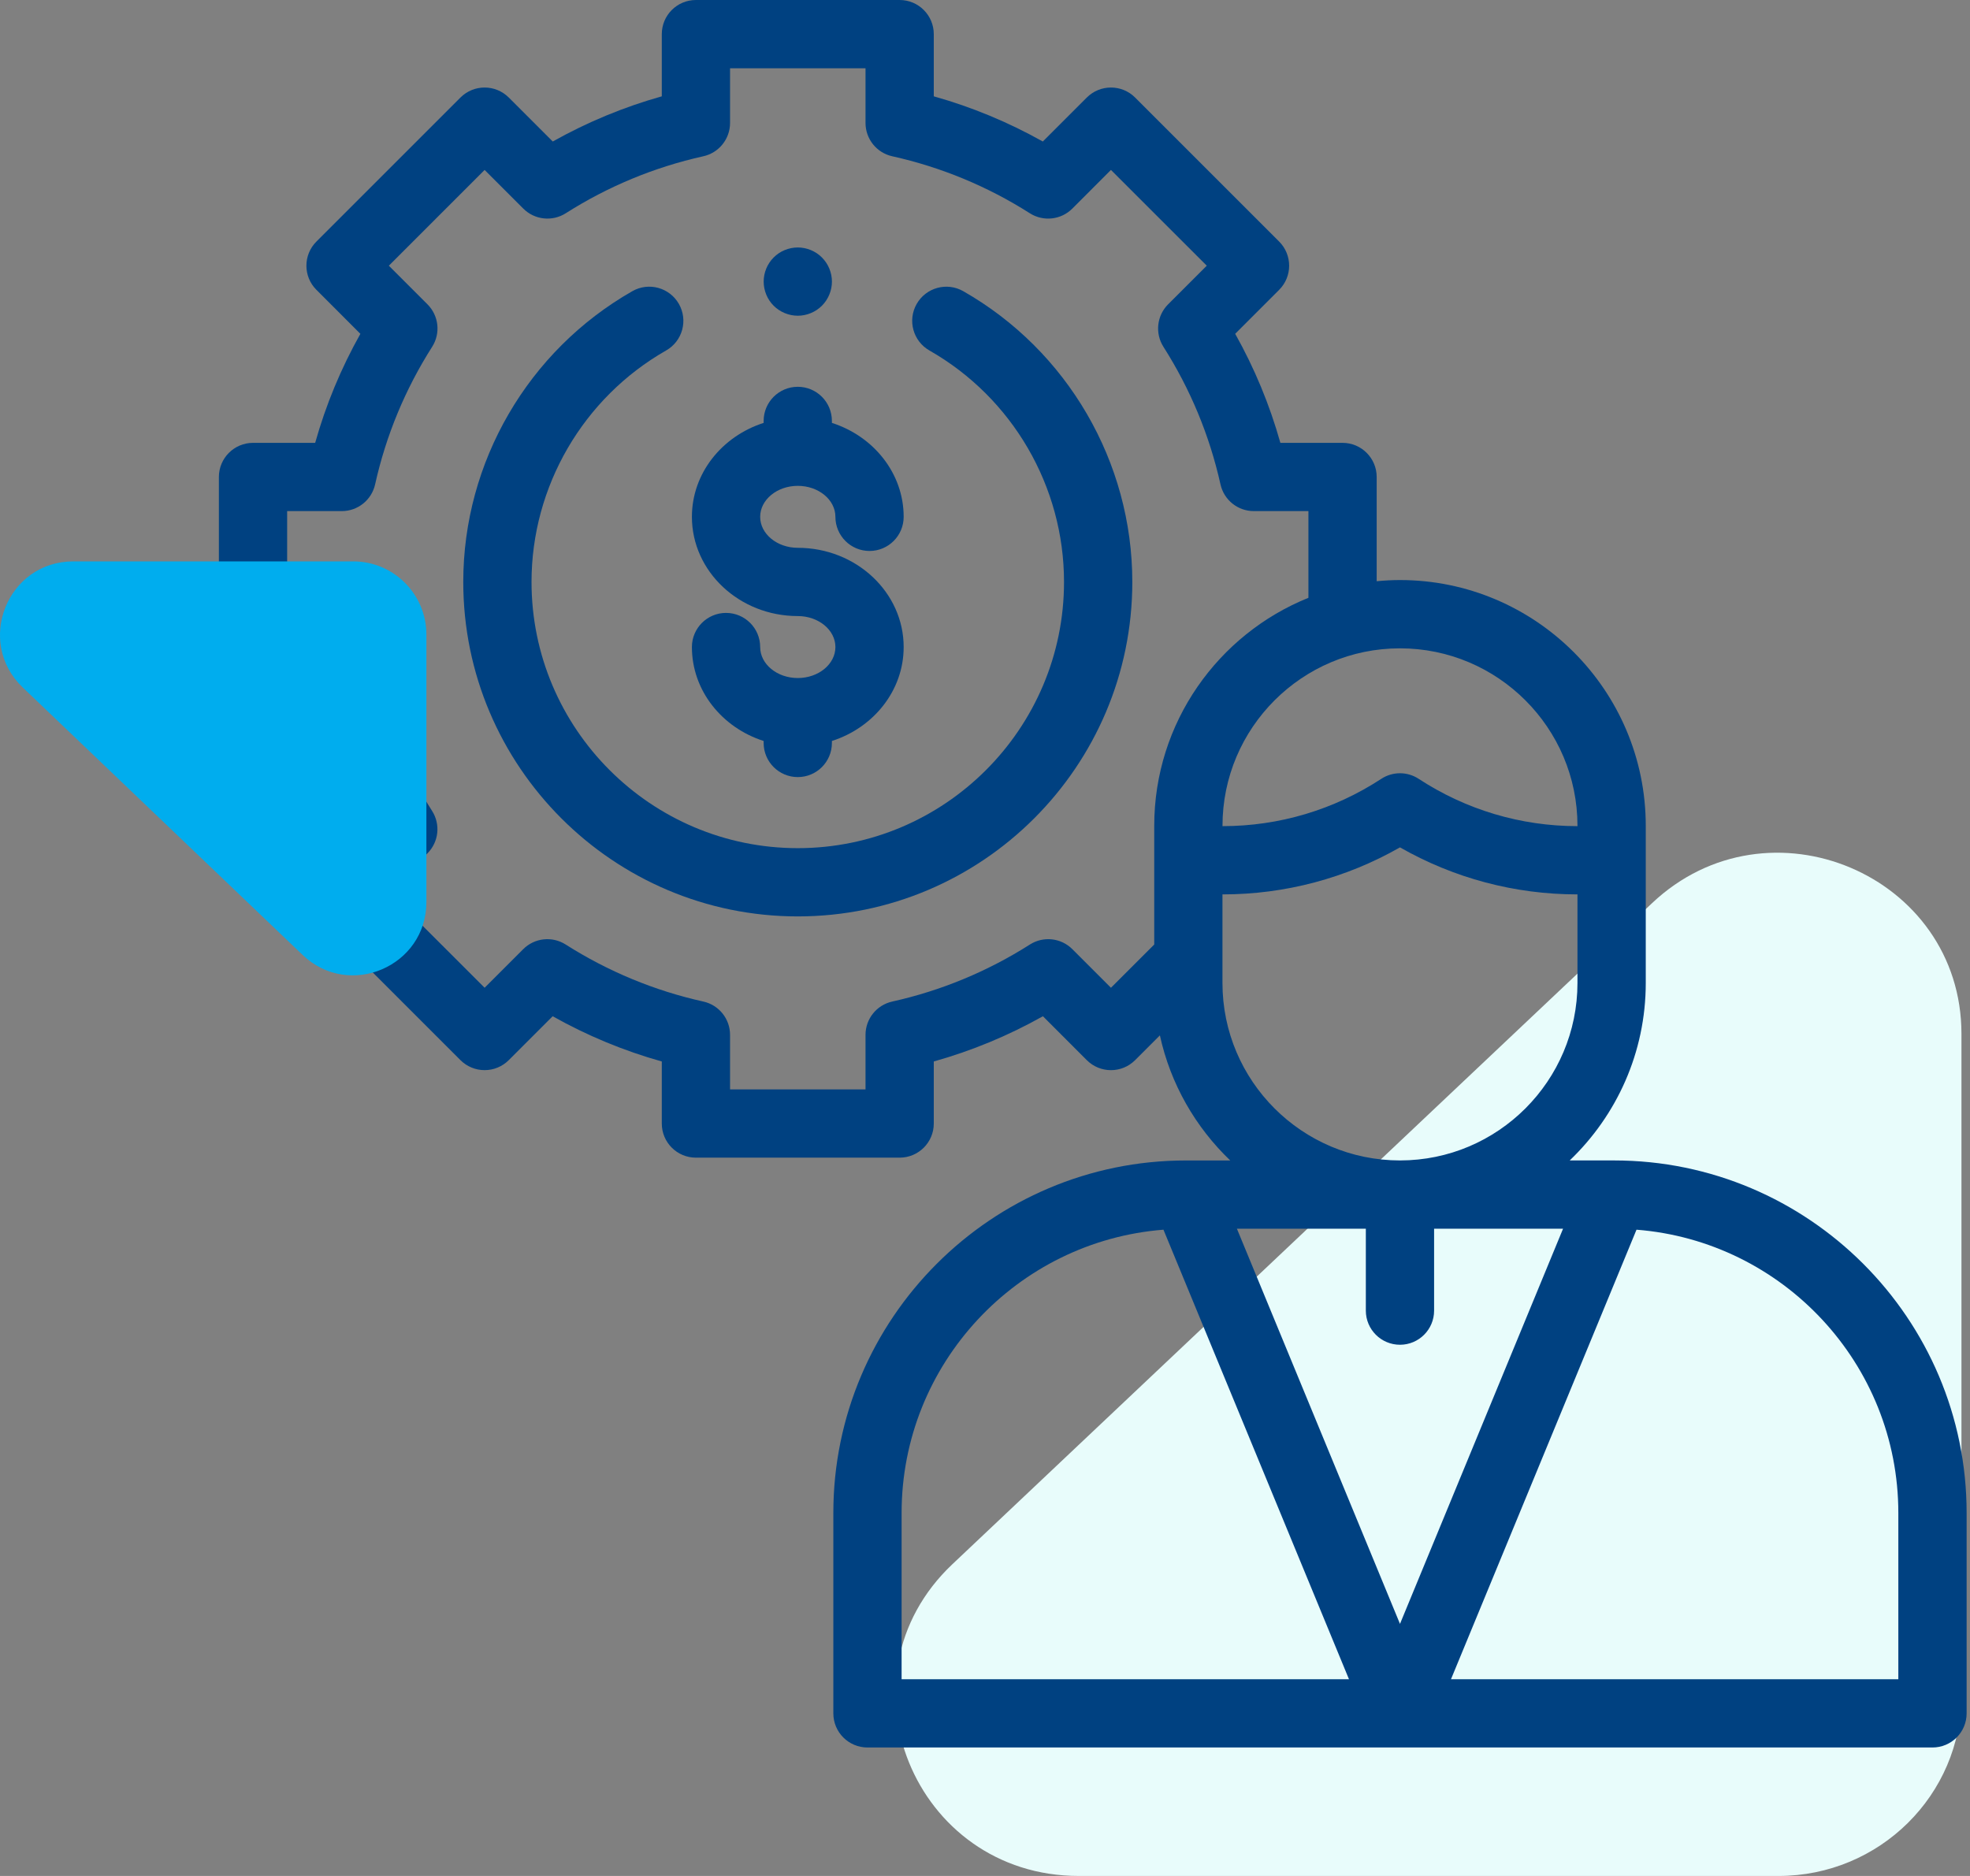
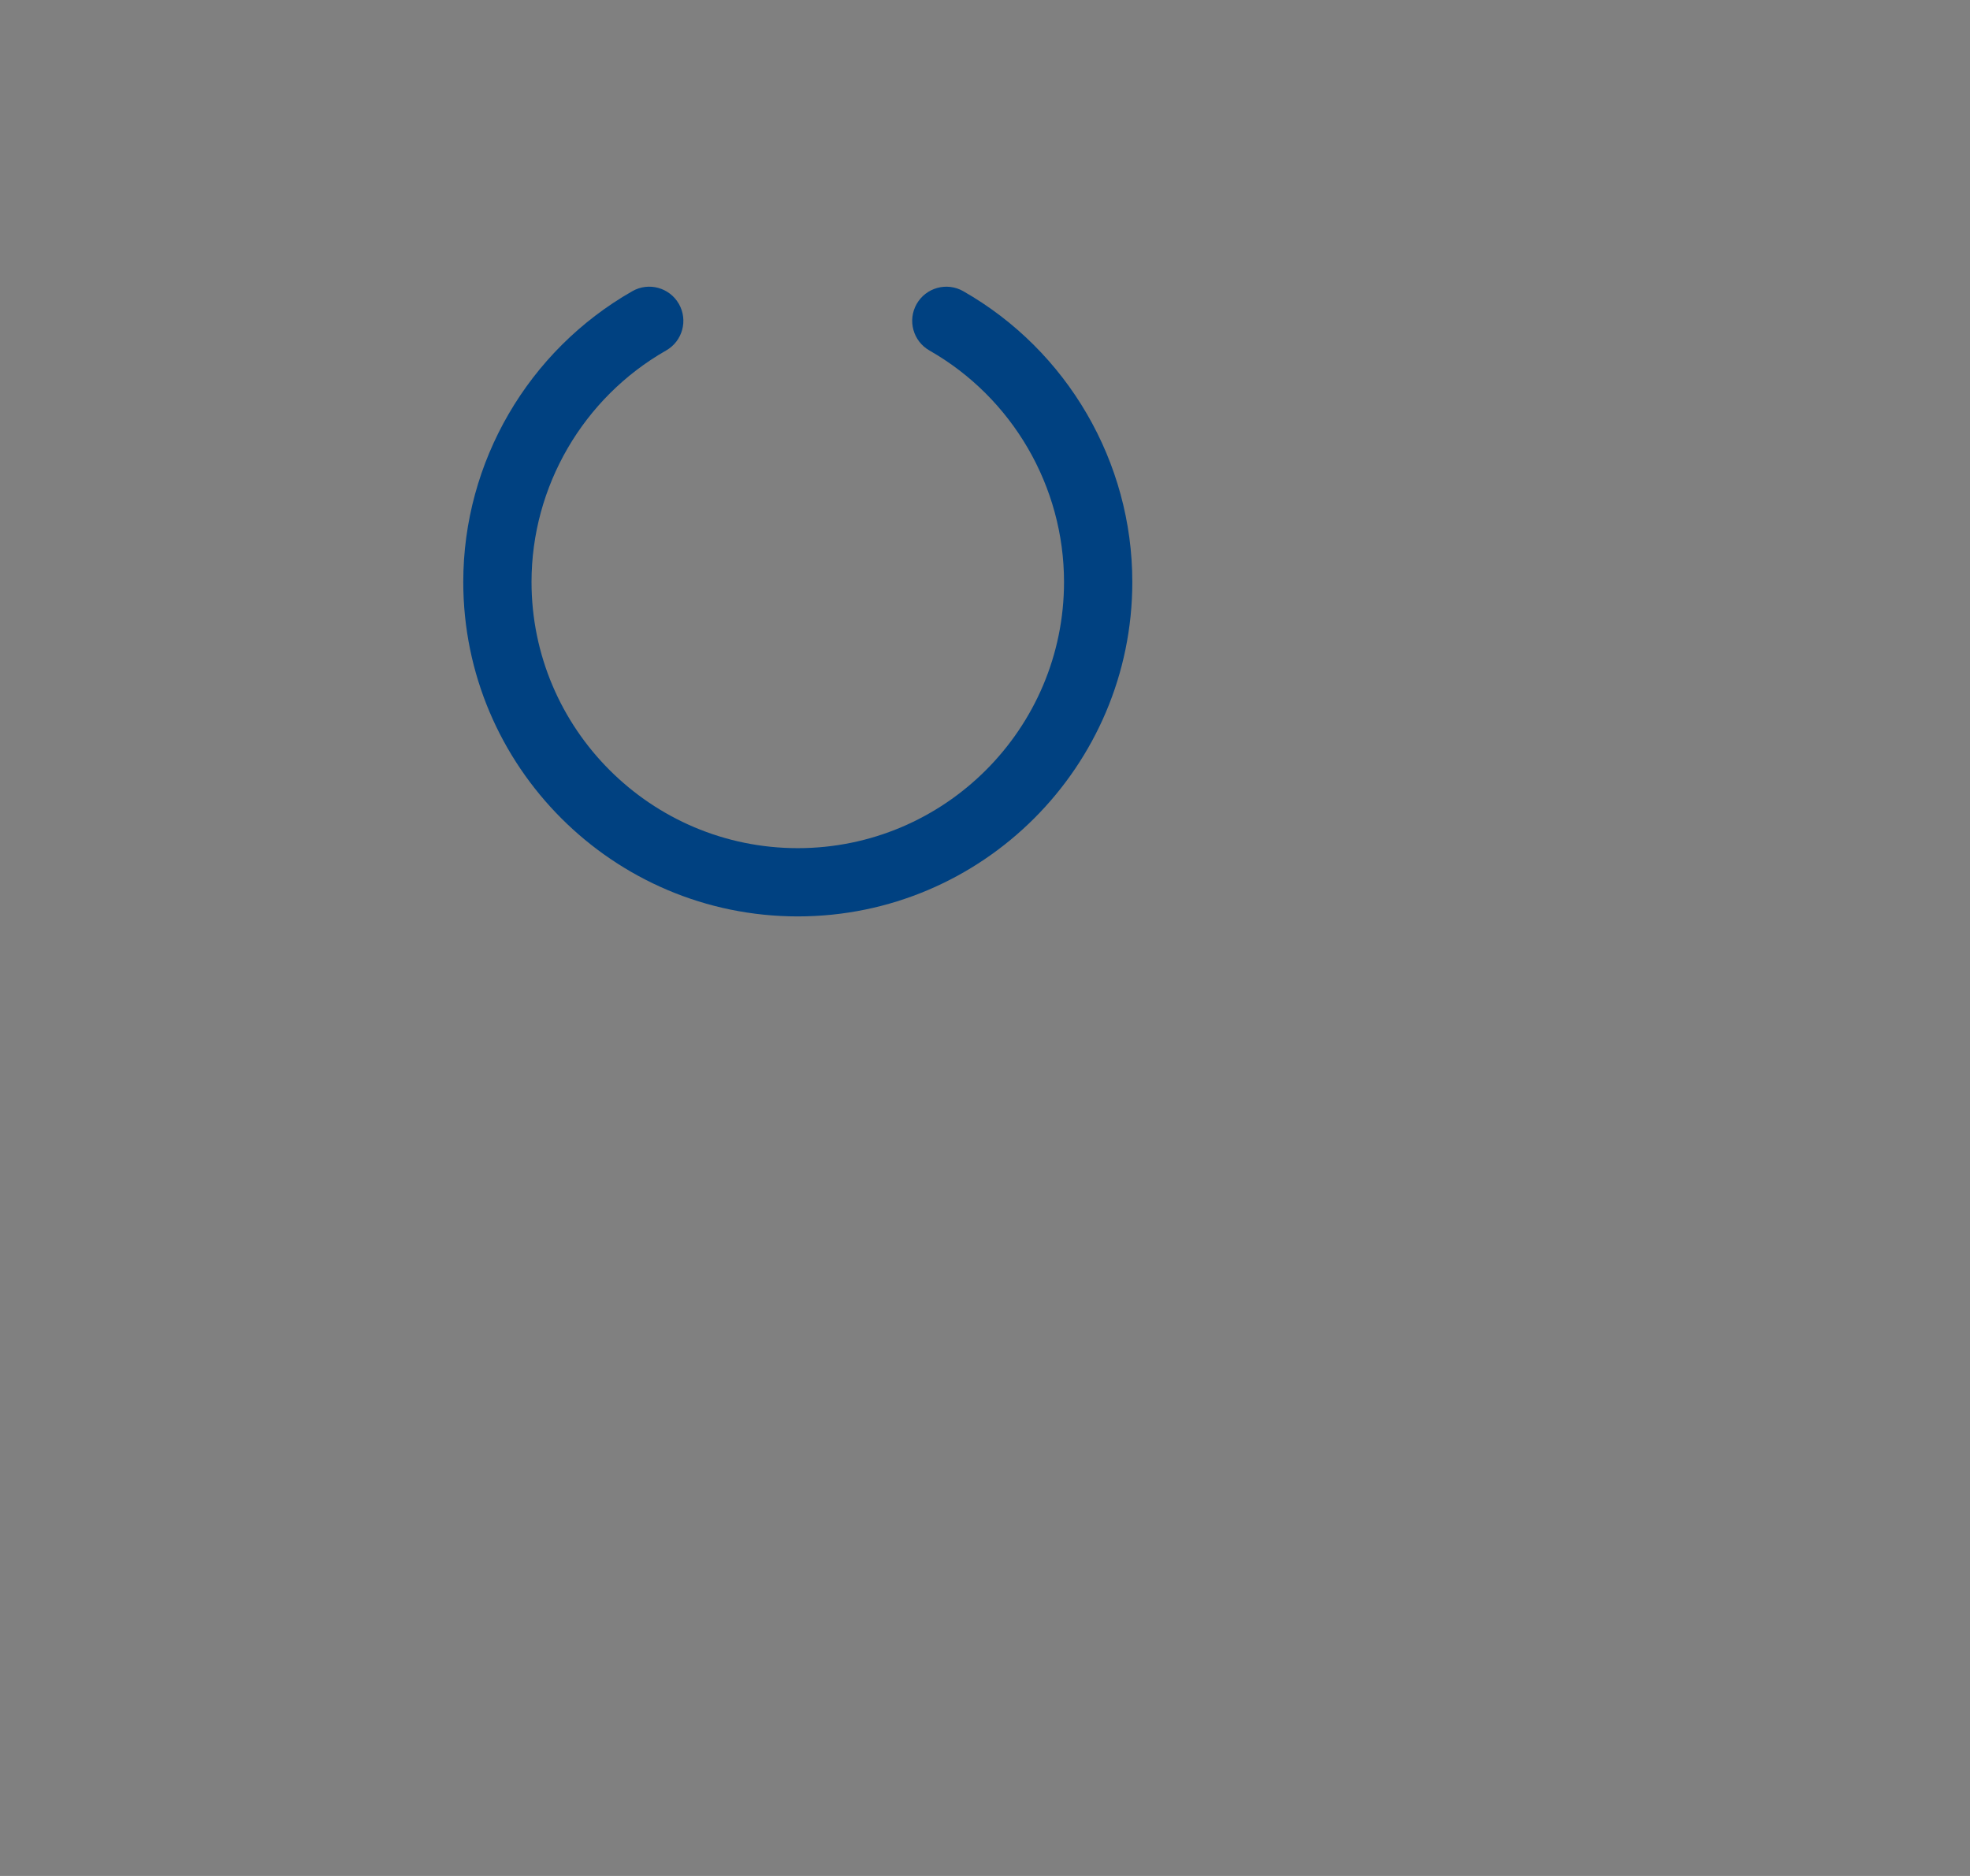
<svg xmlns="http://www.w3.org/2000/svg" width="63px" height="60px" viewBox="0 0 63 60" version="1.1">
  <rect x="0" y="0" width="63" height="60" fill="#808080" stroke="none" />
  <title>sale management</title>
  <g id="Homepage-and-style-guide" stroke="none" stroke-width="1" fill="none" fill-rule="evenodd">
    <g id="Homepage" transform="translate(-1078, -6516)">
      <g id="Better-Solution" transform="translate(0, 6298)">
        <g id="Group" transform="translate(930, 178)">
          <g id="sale-management" transform="translate(148, 40)">
-             <path d="M62.727,54.212 L62.727,33.071 C62.727,27.978 56.553,25.369 52.83,28.888 L30.457,50.029 C26.641,53.635 29.222,60 34.501,60 L56.874,60 C60.107,60 62.727,57.408 62.727,54.212" id="Fill-1-Copy-5" fill="#E8FCFB" />
            <g id="management" transform="translate(7, 0)" fill="#004181" fill-rule="nonzero">
-               <path d="M44.617,37.115 L43.199,37.115 C44.695,35.684 45.631,33.669 45.631,31.439 L45.631,26.412 C45.631,22.078 42.105,18.552 37.771,18.552 C37.519,18.552 37.271,18.566 37.026,18.589 L37.026,15.256 C37.026,14.653 36.537,14.164 35.934,14.164 L33.946,14.164 C33.604,12.947 33.12,11.78 32.501,10.676 L33.907,9.27 C34.333,8.844 34.333,8.153 33.907,7.726 L29.3,3.119 C28.874,2.693 28.183,2.693 27.756,3.119 L26.349,4.526 C25.246,3.907 24.079,3.423 22.862,3.081 L22.862,1.092 C22.862,0.489 22.373,0 21.771,0 L15.255,0 C14.652,0 14.164,0.489 14.164,1.092 L14.164,3.081 C12.947,3.423 11.78,3.907 10.677,4.526 L9.27,3.119 C8.843,2.693 8.152,2.693 7.726,3.119 L3.119,7.726 C2.692,8.153 2.692,8.844 3.119,9.27 L4.525,10.677 C3.905,11.78 3.421,12.947 3.079,14.164 L1.092,14.164 C0.489,14.164 6.20512954e-15,14.653 6.20512954e-15,15.256 L6.20512954e-15,21.771 C6.20512954e-15,22.374 0.489,22.863 1.092,22.863 L3.078,22.863 C3.42,24.08 3.904,25.248 4.524,26.352 L3.119,27.757 C2.692,28.183 2.692,28.874 3.119,29.301 L7.726,33.908 C7.93,34.112 8.208,34.227 8.498,34.227 C8.787,34.227 9.065,34.112 9.269,33.908 L10.674,32.503 C11.778,33.124 12.946,33.608 14.164,33.95 L14.164,35.935 C14.164,36.538 14.652,37.026 15.255,37.026 L21.77,37.026 C22.373,37.026 22.862,36.538 22.862,35.935 L22.862,33.95 C24.08,33.608 25.248,33.124 26.352,32.503 L27.756,33.908 C28.183,34.334 28.874,34.334 29.3,33.908 L30.093,33.115 C30.432,34.67 31.232,36.053 32.343,37.116 L30.924,37.116 C24.708,37.116 19.65,42.173 19.65,48.39 L19.65,54.8 C19.65,55.403 20.139,55.891 20.742,55.891 L54.8,55.891 C55.403,55.891 55.892,55.403 55.892,54.8 L55.892,48.39 C55.892,42.173 50.834,37.115 44.617,37.115 L44.617,37.115 Z M36.679,39.299 L36.679,41.919 C36.679,42.521 37.168,43.01 37.771,43.01 C38.374,43.01 38.862,42.521 38.862,41.919 L38.862,39.299 L42.986,39.299 L37.771,51.938 L32.556,39.299 L36.679,39.299 Z M43.447,26.412 L43.447,26.423 L43.443,26.423 C41.636,26.423 39.881,25.9 38.369,24.91 C38.006,24.672 37.536,24.672 37.173,24.91 C35.66,25.9 33.906,26.423 32.099,26.423 L32.095,26.423 L32.095,26.412 C32.095,23.282 34.641,20.736 37.771,20.736 C40.901,20.736 43.447,23.282 43.447,26.412 Z M28.528,31.592 L27.294,30.358 C26.932,29.996 26.367,29.934 25.936,30.209 C24.58,31.071 23.099,31.685 21.534,32.033 C21.034,32.144 20.679,32.587 20.679,33.099 L20.679,34.843 L16.347,34.843 L16.347,33.099 C16.347,32.587 15.992,32.144 15.492,32.033 C13.927,31.685 12.446,31.071 11.09,30.209 C10.658,29.934 10.094,29.996 9.732,30.358 L8.498,31.592 L5.434,28.529 L6.669,27.294 C7.031,26.932 7.093,26.368 6.818,25.936 C5.956,24.581 5.342,23.099 4.995,21.534 C4.884,21.035 4.441,20.679 3.929,20.679 L2.183,20.679 L2.183,16.347 L3.93,16.347 C4.442,16.347 4.884,15.992 4.996,15.493 C5.344,13.928 5.958,12.447 6.82,11.092 C7.095,10.66 7.033,10.096 6.671,9.734 L5.435,8.498 L8.498,5.435 L9.735,6.672 C10.096,7.033 10.661,7.095 11.092,6.821 C12.447,5.959 13.928,5.346 15.492,4.998 C15.992,4.887 16.347,4.444 16.347,3.932 L16.347,2.184 L20.679,2.184 L20.679,3.932 C20.679,4.444 21.034,4.887 21.534,4.998 C23.098,5.346 24.579,5.959 25.934,6.821 C26.365,7.095 26.93,7.034 27.292,6.672 L28.528,5.435 L31.592,8.498 L30.355,9.734 C29.994,10.096 29.932,10.661 30.206,11.092 C31.068,12.447 31.682,13.928 32.031,15.493 C32.142,15.992 32.585,16.347 33.096,16.347 L34.843,16.347 L34.843,19.12 C31.956,20.284 29.912,23.113 29.912,26.412 L29.912,30.209 L28.528,31.592 Z M32.094,31.439 L32.094,28.606 L32.099,28.606 C34.097,28.606 36.044,28.088 37.771,27.102 C39.498,28.088 41.444,28.606 43.443,28.606 L43.447,28.606 L43.447,31.439 C43.447,34.569 40.901,37.115 37.771,37.115 C34.641,37.115 32.094,34.569 32.094,31.439 Z M21.833,48.39 C21.833,43.619 25.528,39.697 30.207,39.33 L36.14,53.708 L21.833,53.708 L21.833,48.39 Z M53.708,53.708 L39.402,53.708 L45.335,39.33 C50.013,39.697 53.708,43.619 53.708,48.39 L53.708,53.708 Z" id="XMLID_432_" />
              <path d="M23.804,9.313 C23.281,9.015 22.614,9.197 22.315,9.721 C22.017,10.245 22.199,10.911 22.723,11.21 C25.378,12.723 27.027,15.56 27.027,18.613 C27.027,23.307 23.208,27.127 18.513,27.127 C13.818,27.127 9.998,23.307 9.998,18.613 C9.998,15.56 11.648,12.723 14.303,11.209 C14.827,10.911 15.009,10.244 14.711,9.721 C14.412,9.197 13.745,9.014 13.222,9.313 C9.887,11.214 7.815,14.777 7.815,18.613 C7.815,24.511 12.614,29.31 18.513,29.31 C24.412,29.31 29.211,24.511 29.211,18.613 C29.211,14.778 27.139,11.214 23.804,9.313 Z" id="XMLID_1523_" />
-               <path d="M18.513,21.686 C17.85,21.686 17.31,21.241 17.31,20.695 C17.31,20.092 16.821,19.603 16.218,19.603 C15.616,19.603 15.127,20.092 15.127,20.695 C15.127,22.087 16.088,23.272 17.421,23.699 L17.421,23.762 C17.421,24.365 17.91,24.854 18.513,24.854 C19.116,24.854 19.604,24.365 19.604,23.762 L19.604,23.699 C20.937,23.272 21.899,22.087 21.899,20.695 C21.899,18.945 20.38,17.521 18.513,17.521 C17.85,17.521 17.31,17.076 17.31,16.53 C17.31,15.984 17.85,15.539 18.513,15.539 C19.176,15.539 19.716,15.984 19.716,16.53 C19.716,17.133 20.205,17.622 20.807,17.622 C21.41,17.622 21.899,17.133 21.899,16.53 C21.899,15.138 20.937,13.953 19.604,13.526 L19.604,13.463 C19.604,12.86 19.116,12.371 18.513,12.371 C17.91,12.371 17.421,12.86 17.421,13.463 L17.421,13.526 C16.088,13.953 15.127,15.138 15.127,16.53 C15.127,18.28 16.646,19.704 18.513,19.704 C19.176,19.704 19.716,20.149 19.716,20.695 C19.716,21.241 19.176,21.686 18.513,21.686 Z" id="XMLID_1528_" />
-               <path d="M18.513,10.098 C18.8,10.098 19.082,9.981 19.285,9.778 C19.488,9.575 19.605,9.293 19.605,9.006 C19.605,8.719 19.488,8.438 19.285,8.235 C19.082,8.031 18.8,7.915 18.513,7.915 C18.225,7.915 17.944,8.031 17.741,8.235 C17.537,8.438 17.422,8.719 17.422,9.006 C17.422,9.293 17.537,9.575 17.741,9.778 C17.944,9.981 18.226,10.098 18.513,10.098 L18.513,10.098 Z" id="XMLID_1555_" />
            </g>
-             <path d="M7.94031507e-13,20.296 L7.94031507e-13,28.85 C7.94031507e-13,30.91 2.47,31.966 3.959,30.542 L12.908,21.989 C14.434,20.53 13.402,17.955 11.291,17.955 L2.342,17.955 C1.049,17.955 7.94031507e-13,19.003 7.94031507e-13,20.296" id="Fill-4-Copy-4" fill="#00ADEE" transform="translate(6.818, 24.575) scale(-1, 1) translate(-6.818, -24.575) " />
          </g>
        </g>
      </g>
    </g>
  </g>
</svg>